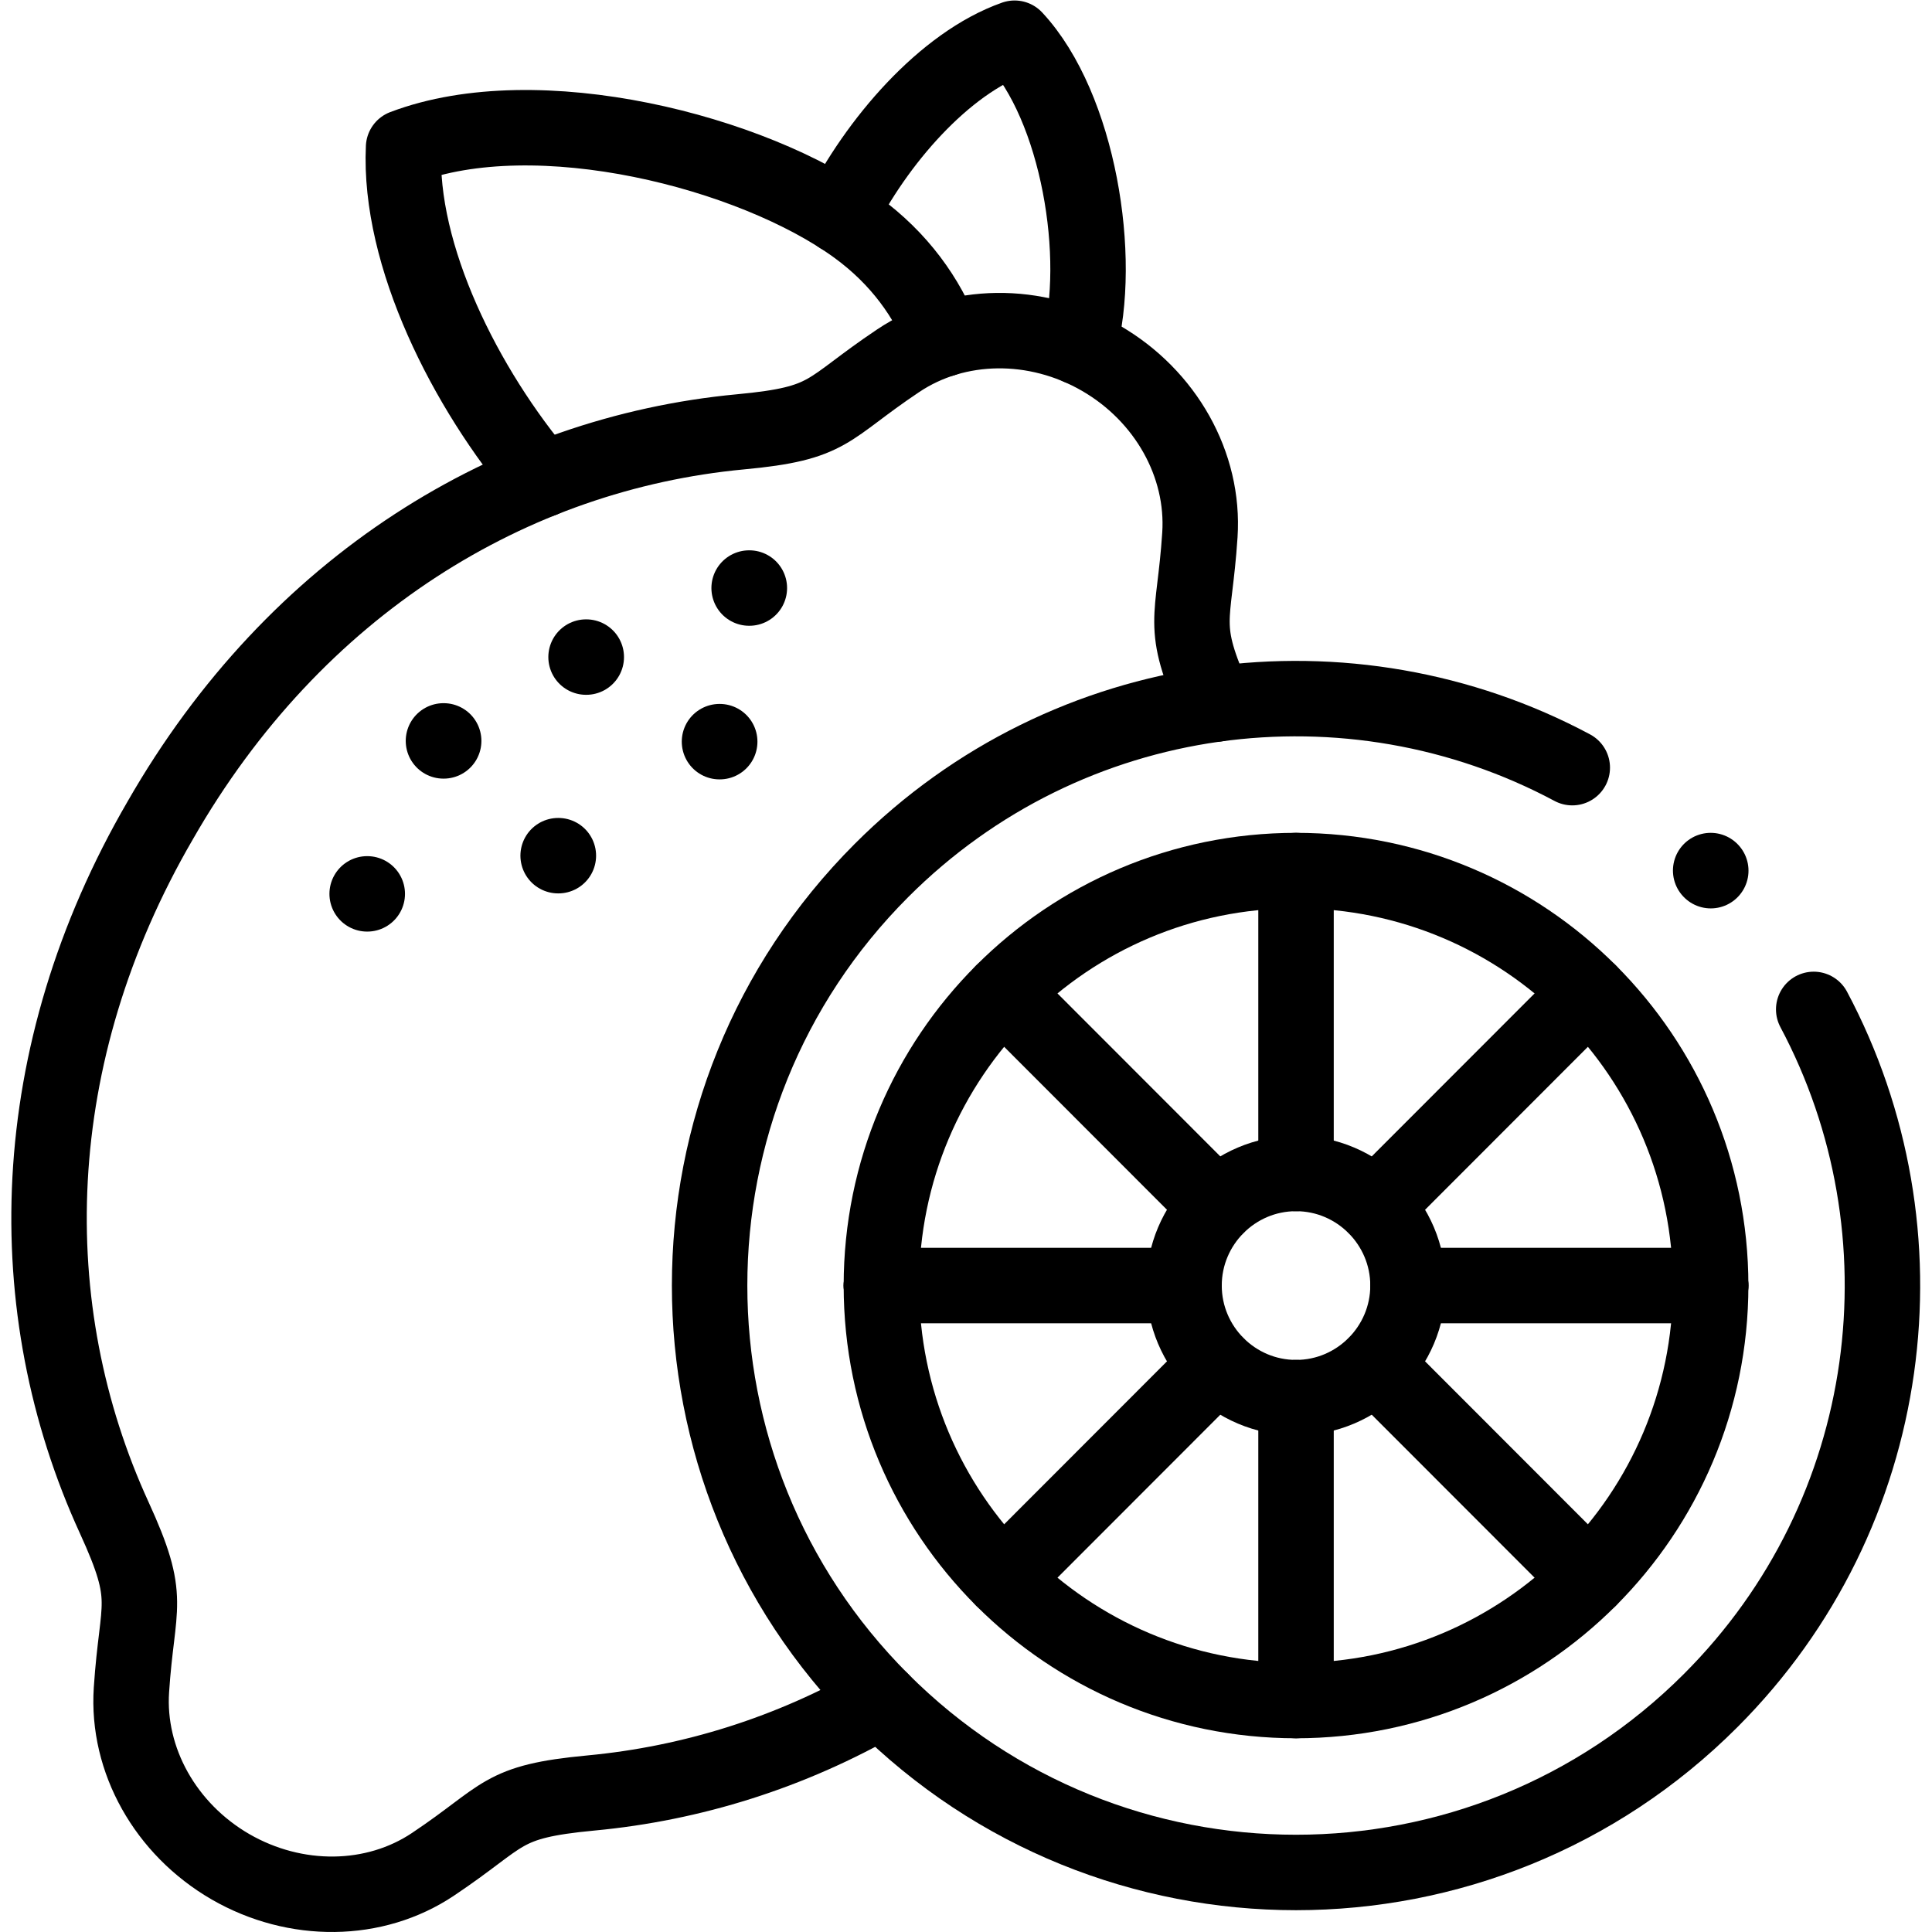
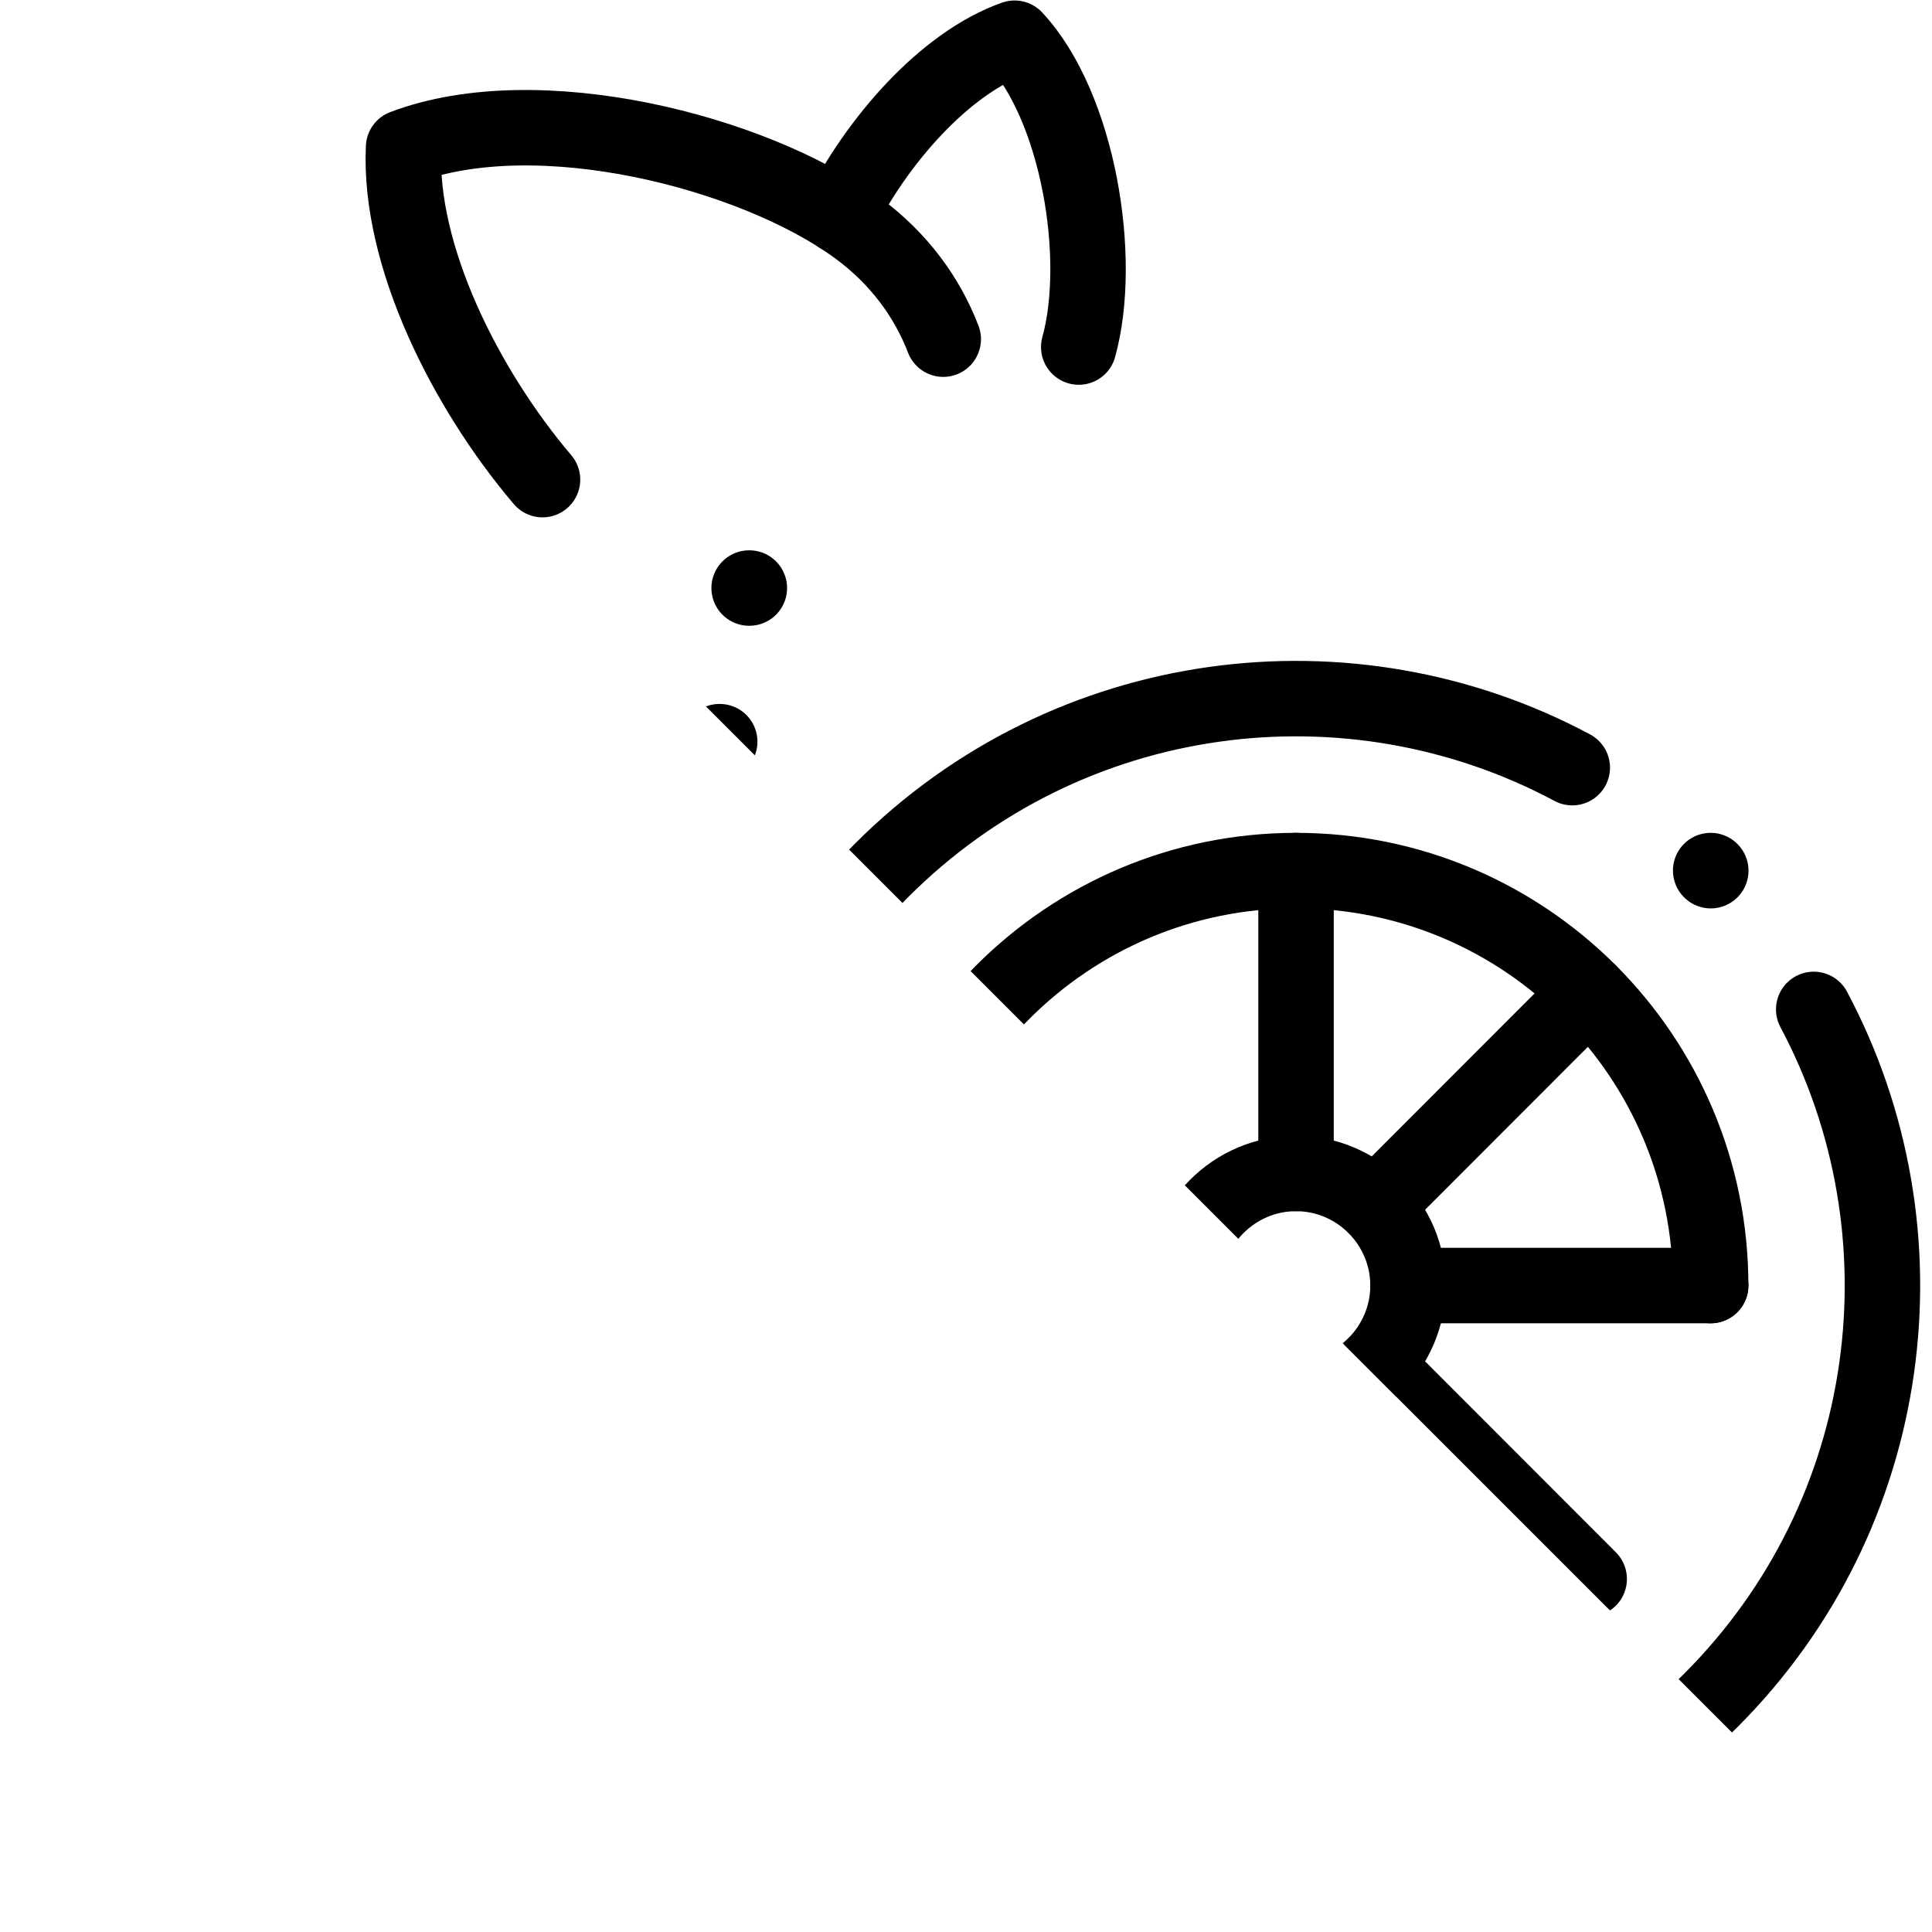
<svg xmlns="http://www.w3.org/2000/svg" viewBox="0 0 682.667 682.667" height="682.667" width="682.667" xml:space="preserve" id="svg4653" version="1.1">
  <defs id="defs4657">
    <clipPath id="clipPath4667" clipPathUnits="userSpaceOnUse">
-       <path id="path4665" d="M 0,512 H 512 V 0 H 0 Z" />
+       <path id="path4665" d="M 0,512 H 512 V 0 Z" />
    </clipPath>
  </defs>
  <g transform="matrix(1.333,0,0,-1.333,0,682.667)" id="g4659">
    <g id="g4661">
      <g clip-path="url(#clipPath4667)" id="g4663">
        <g transform="translate(250.034,422.221)" id="g4669">
          <path id="path4671" style="fill:none;stroke:#000000;stroke-width:20;stroke-linecap:round;stroke-linejoin:round;stroke-miterlimit:10;stroke-dasharray:none;stroke-opacity:1" d="m 0,0 c -4.171,10.837 -11.542,21.36 -23.085,29.738 -27.456,19.931 -84.483,34.572 -119.969,21.103 -1.342,-28.623 16.315,-63.909 36.828,-88.071" />
        </g>
        <g transform="translate(285.948,420.133)" id="g4673">
          <path id="path4675" style="fill:none;stroke:#000000;stroke-width:20;stroke-linecap:round;stroke-linejoin:round;stroke-miterlimit:10;stroke-dasharray:none;stroke-opacity:1" d="M 0,0 C 6.514,23.533 -0.086,63.709 -17,81.867 -35.714,75.262 -53.713,54.302 -63.428,34.828" />
        </g>
        <g transform="translate(322.262,325.483)" id="g4677">
-           <path id="path4679" style="fill:none;stroke:#000000;stroke-width:20;stroke-linecap:round;stroke-linejoin:round;stroke-miterlimit:10;stroke-dasharray:none;stroke-opacity:1" d="m 0,0 c -9.686,21.332 -5.715,21.676 -4.2,44.837 1.228,18.587 -9.029,36.916 -26.257,46.867 -17.257,9.98 -38.228,9.693 -53.685,-0.657 -19.542,-13.068 -17.542,-16.614 -41.855,-18.873 -60.513,-5.691 -117.969,-40.433 -153.797,-102.999 -36.227,-62.336 -37.542,-129.506 -12.199,-184.809 10.171,-22.189 6.114,-22.218 4.571,-45.694 -1.228,-18.587 9.028,-36.888 26.256,-46.867 17.257,-9.951 38.229,-9.694 53.685,0.658 19.543,13.067 17.543,16.613 41.856,18.901 26.8,2.516 52.97,10.723 76.97,24.534" />
-         </g>
+           </g>
        <g transform="translate(453.458,171.357)" id="g4681">
-           <path id="path4683" style="fill:none;stroke:#000000;stroke-width:20;stroke-linecap:round;stroke-linejoin:round;stroke-miterlimit:10;stroke-dasharray:none;stroke-opacity:1" d="m 0,0 c 0,-60.764 -49.198,-110.004 -109.911,-110.004 -60.713,0 -109.912,49.24 -109.912,110.004" />
-         </g>
+           </g>
        <g transform="translate(453.458,171.357)" id="g4685">
          <path id="path4687" style="fill:none;stroke:#000000;stroke-width:20;stroke-linecap:round;stroke-linejoin:round;stroke-miterlimit:10;stroke-dasharray:none;stroke-opacity:1" d="M 0,0 C 0,60.765 -49.198,110.005 -109.911,110.005 -170.624,110.005 -219.823,60.765 -219.823,0" />
        </g>
        <g transform="translate(343.547,141.648)" id="g4689">
          <path id="path4691" style="fill:none;stroke:#000000;stroke-width:20;stroke-linecap:round;stroke-linejoin:round;stroke-miterlimit:10;stroke-dasharray:none;stroke-opacity:1" d="M 0,0 C 16.342,0 29.685,13.354 29.685,29.71 29.685,46.066 16.342,59.42 0,59.42 -16.371,59.42 -29.686,46.066 -29.686,29.71 -29.686,13.354 -16.371,0 0,0 Z" />
        </g>
        <g transform="translate(343.547,141.648)" id="g4693">
          <path id="path4695" style="fill:none;stroke:#000000;stroke-width:20;stroke-linecap:round;stroke-linejoin:round;stroke-miterlimit:10;stroke-dasharray:none;stroke-opacity:1" d="M 0,0 V -80.294" />
        </g>
        <g transform="translate(364.546,150.34)" id="g4697">
          <path id="path4699" style="fill:none;stroke:#000000;stroke-width:20;stroke-linecap:round;stroke-linejoin:round;stroke-miterlimit:10;stroke-dasharray:none;stroke-opacity:1" d="M 0,0 56.713,-56.761" />
        </g>
        <g transform="translate(322.547,150.34)" id="g4701">
          <path id="path4703" style="fill:none;stroke:#000000;stroke-width:20;stroke-linecap:round;stroke-linejoin:round;stroke-miterlimit:10;stroke-dasharray:none;stroke-opacity:1" d="M 0,0 -56.713,-56.761" />
        </g>
        <g transform="translate(343.547,201.067)" id="g4705">
          <path id="path4707" style="fill:none;stroke:#000000;stroke-width:20;stroke-linecap:round;stroke-linejoin:round;stroke-miterlimit:10;stroke-dasharray:none;stroke-opacity:1" d="M 0,0 V 80.295" />
        </g>
        <g transform="translate(364.546,192.375)" id="g4709">
          <path id="path4711" style="fill:none;stroke:#000000;stroke-width:20;stroke-linecap:round;stroke-linejoin:round;stroke-miterlimit:10;stroke-dasharray:none;stroke-opacity:1" d="M 0,0 56.713,56.761" />
        </g>
        <g transform="translate(322.547,192.375)" id="g4713">
-           <path id="path4715" style="fill:none;stroke:#000000;stroke-width:20;stroke-linecap:round;stroke-linejoin:round;stroke-miterlimit:10;stroke-dasharray:none;stroke-opacity:1" d="M 0,0 -56.713,56.761" />
-         </g>
+           </g>
        <g transform="translate(373.231,171.357)" id="g4717">
          <path id="path4719" style="fill:none;stroke:#000000;stroke-width:20;stroke-linecap:round;stroke-linejoin:round;stroke-miterlimit:10;stroke-dasharray:none;stroke-opacity:1" d="M 0,0 H 80.227 M -139.597,0 H -59.37" />
        </g>
        <g transform="translate(117.609,315.733)" id="g4721">
          <path id="path4723" style="fill:none;stroke:#000000;stroke-width:20;stroke-linecap:round;stroke-linejoin:round;stroke-miterlimit:10;stroke-dasharray:none;stroke-opacity:1" d="M 0,0 H -0.058" />
        </g>
        <g transform="translate(155.408,337.951)" id="g4725">
          <path id="path4727" style="fill:none;stroke:#000000;stroke-width:20;stroke-linecap:round;stroke-linejoin:round;stroke-miterlimit:10;stroke-dasharray:none;stroke-opacity:1" d="M 0,0 H -0.058" />
        </g>
        <g transform="translate(97.353,275.185)" id="g4729">
          <path id="path4731" style="fill:none;stroke:#000000;stroke-width:20;stroke-linecap:round;stroke-linejoin:round;stroke-miterlimit:10;stroke-dasharray:none;stroke-opacity:1" d="M 0,0 H -0.028" />
        </g>
        <g transform="translate(198.636,356.252)" id="g4733">
          <path id="path4735" style="fill:none;stroke:#000000;stroke-width:20;stroke-linecap:round;stroke-linejoin:round;stroke-miterlimit:10;stroke-dasharray:none;stroke-opacity:1" d="M 0,0 H -0.058" />
        </g>
        <g transform="translate(148.009,285.308)" id="g4737">
          <path id="path4739" style="fill:none;stroke:#000000;stroke-width:20;stroke-linecap:round;stroke-linejoin:round;stroke-miterlimit:10;stroke-dasharray:none;stroke-opacity:1" d="M 0,0 H -0.058" />
        </g>
        <g transform="translate(190.778,315.533)" id="g4741">
          <path id="path4743" style="fill:none;stroke:#000000;stroke-width:20;stroke-linecap:round;stroke-linejoin:round;stroke-miterlimit:10;stroke-dasharray:none;stroke-opacity:1" d="M 0,0 H -0.057" />
        </g>
        <g transform="translate(480.772,244.56)" id="g4745">
          <path id="path4747" style="fill:none;stroke:#000000;stroke-width:20;stroke-linecap:round;stroke-linejoin:round;stroke-miterlimit:10;stroke-dasharray:none;stroke-opacity:1" d="m 0,0 c 31.343,-58.849 22.257,-133.624 -27.313,-183.207 -60.713,-60.765 -159.139,-60.765 -219.824,0 -60.713,60.764 -60.713,159.244 0,220.009 49.571,49.64 124.34,58.733 183.139,27.279" />
        </g>
        <g transform="translate(453.458,281.362)" id="g4749">
          <path id="path4751" style="fill:none;stroke:#000000;stroke-width:20;stroke-linecap:round;stroke-linejoin:round;stroke-miterlimit:10;stroke-dasharray:none;stroke-opacity:1" d="M 0,0 0.028,-0.029" />
        </g>
      </g>
    </g>
  </g>
</svg>